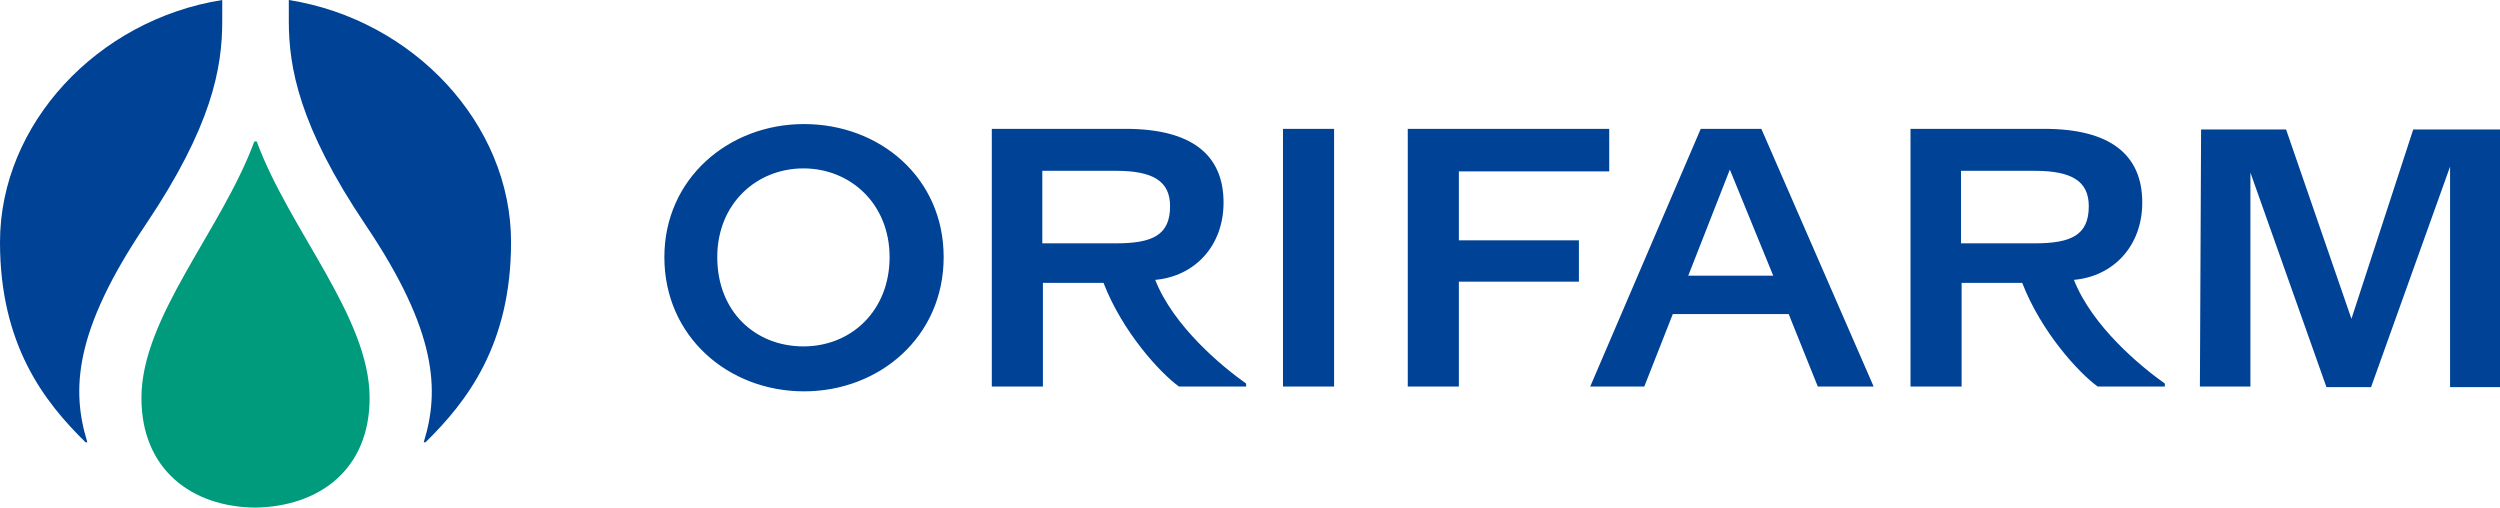
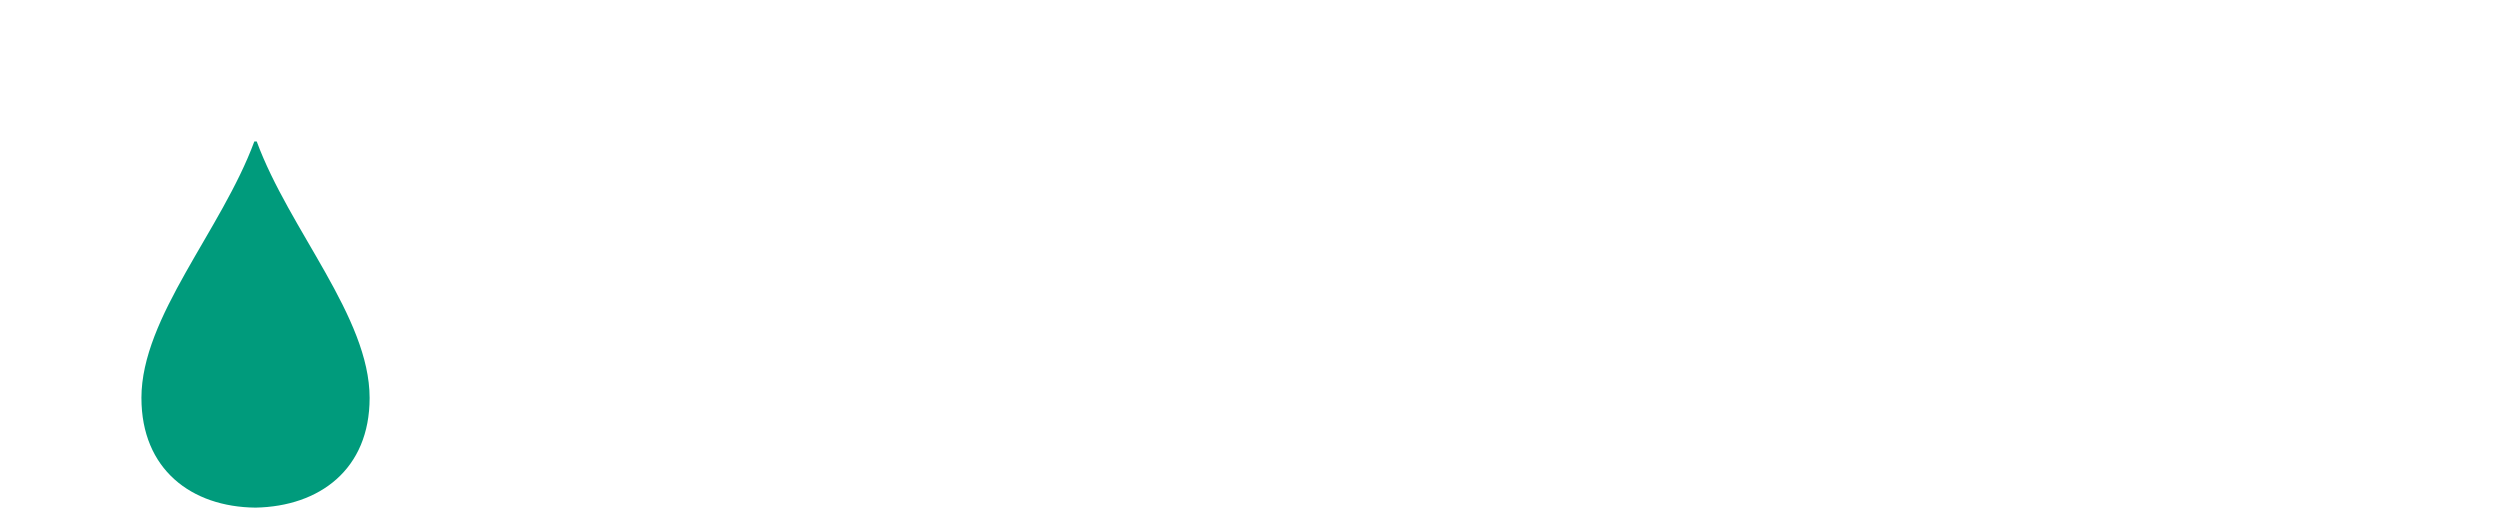
<svg xmlns="http://www.w3.org/2000/svg" fill="none" viewBox="0 0 197 40" src="~/icons/logo-wide.svg" class="w-auto h-8 lg:h-[34px] shrink-0  svg-icons-logo-wide-svg-v-b2093b57cb6df38985bf2940bc6857c71271518acfe7999fcdb795b1e47eb1a37638">
  <g clip-path="url(#svg-icons-logo-wide-svg-v-b2093b57cb6df38985bf2940bc6857c71271518acfe7999fcdb795b1e47eb1a37638-a)">
-     <path fill="#004295" d="M173.352 30.46h3.981V13.6l5.993 16.908h3.512l6.228-17.38v17.38h3.981V10.2h-6.884l-4.87 14.923-5.151-14.923h-6.696l-.094 20.26Zm-18.824-11.287V13.46h5.806c2.904 0 4.262.803 4.262 2.787 0 2.266-1.358 2.928-4.262 2.928h-5.806Zm-3.98 11.287h4.027v-8.17h4.776c1.499 3.873 4.449 7.084 5.947 8.17h5.292v-.236c-1.874-1.322-5.713-4.486-7.165-8.17 3.137-.283 5.385-2.692 5.385-6.092 0-3.778-2.529-5.809-7.726-5.809h-10.536V30.46Zm-17.514-8.736 3.278-8.36 3.419 8.36h-6.697Zm-7.726 8.736h4.261l2.248-5.714h9.131l2.295 5.714h4.401l-8.85-20.307h-4.776l-8.71 20.307Zm-14.376 0h4.027v-8.264h9.459v-3.259h-9.459v-5.43h11.848v-3.354h-15.875V30.46Zm-9.833 0h4.027V10.153h-4.027V30.46ZM82.134 19.173V13.46h5.806c2.904 0 4.262.803 4.262 2.787 0 2.266-1.358 2.928-4.262 2.928h-5.806Zm-3.98 11.287h4.027v-8.17h4.776c1.498 3.873 4.449 7.084 5.947 8.17h5.291v-.236c-1.873-1.322-5.712-4.486-7.164-8.17 3.137-.283 5.385-2.692 5.385-6.092 0-3.778-2.529-5.809-7.726-5.809H78.154V30.46ZM56.52 20.26c0-4.203 3.09-6.99 6.79-6.99 3.699 0 6.79 2.787 6.79 6.99s-2.997 7.036-6.79 7.036c-3.794 0-6.79-2.739-6.79-7.036Zm-4.168 0c0 6.28 5.057 10.578 11.004 10.578 5.947 0 11.005-4.297 11.005-10.578S69.303 9.776 63.356 9.776c-5.947 0-11.004 4.297-11.004 10.484ZM22.758 1.653c0 3.636.796 8.264 6.04 16.057 5.667 8.406 5.854 13.081 4.59 17.142h.14c3.278-3.21 6.743-7.697 6.743-15.773 0-9.303-7.68-17.52-17.513-19.079v1.653ZM6.743 34.852h.14c-1.264-4.108-1.076-8.736 4.59-17.142 5.244-7.793 6.04-12.374 6.04-16.057V0C7.68 1.558 0 9.776 0 19.08c0 8.075 3.465 12.561 6.743 15.772Z" />
    <path fill="#009B7C" d="M11.145 31.358c0 5.62 3.933 8.595 8.99 8.642 5.057-.094 8.991-3.022 8.991-8.642 0-6.376-6.322-13.223-8.897-20.213h-.187c-2.576 6.99-8.898 13.837-8.898 20.213Z" />
  </g>
  <defs>
    <clipPath id="svg-icons-logo-wide-svg-v-b2093b57cb6df38985bf2940bc6857c71271518acfe7999fcdb795b1e47eb1a37638-a" data-original-id="a">
      <path fill="#fff" d="M0 0h197v40H0z" />
    </clipPath>
  </defs>
</svg>